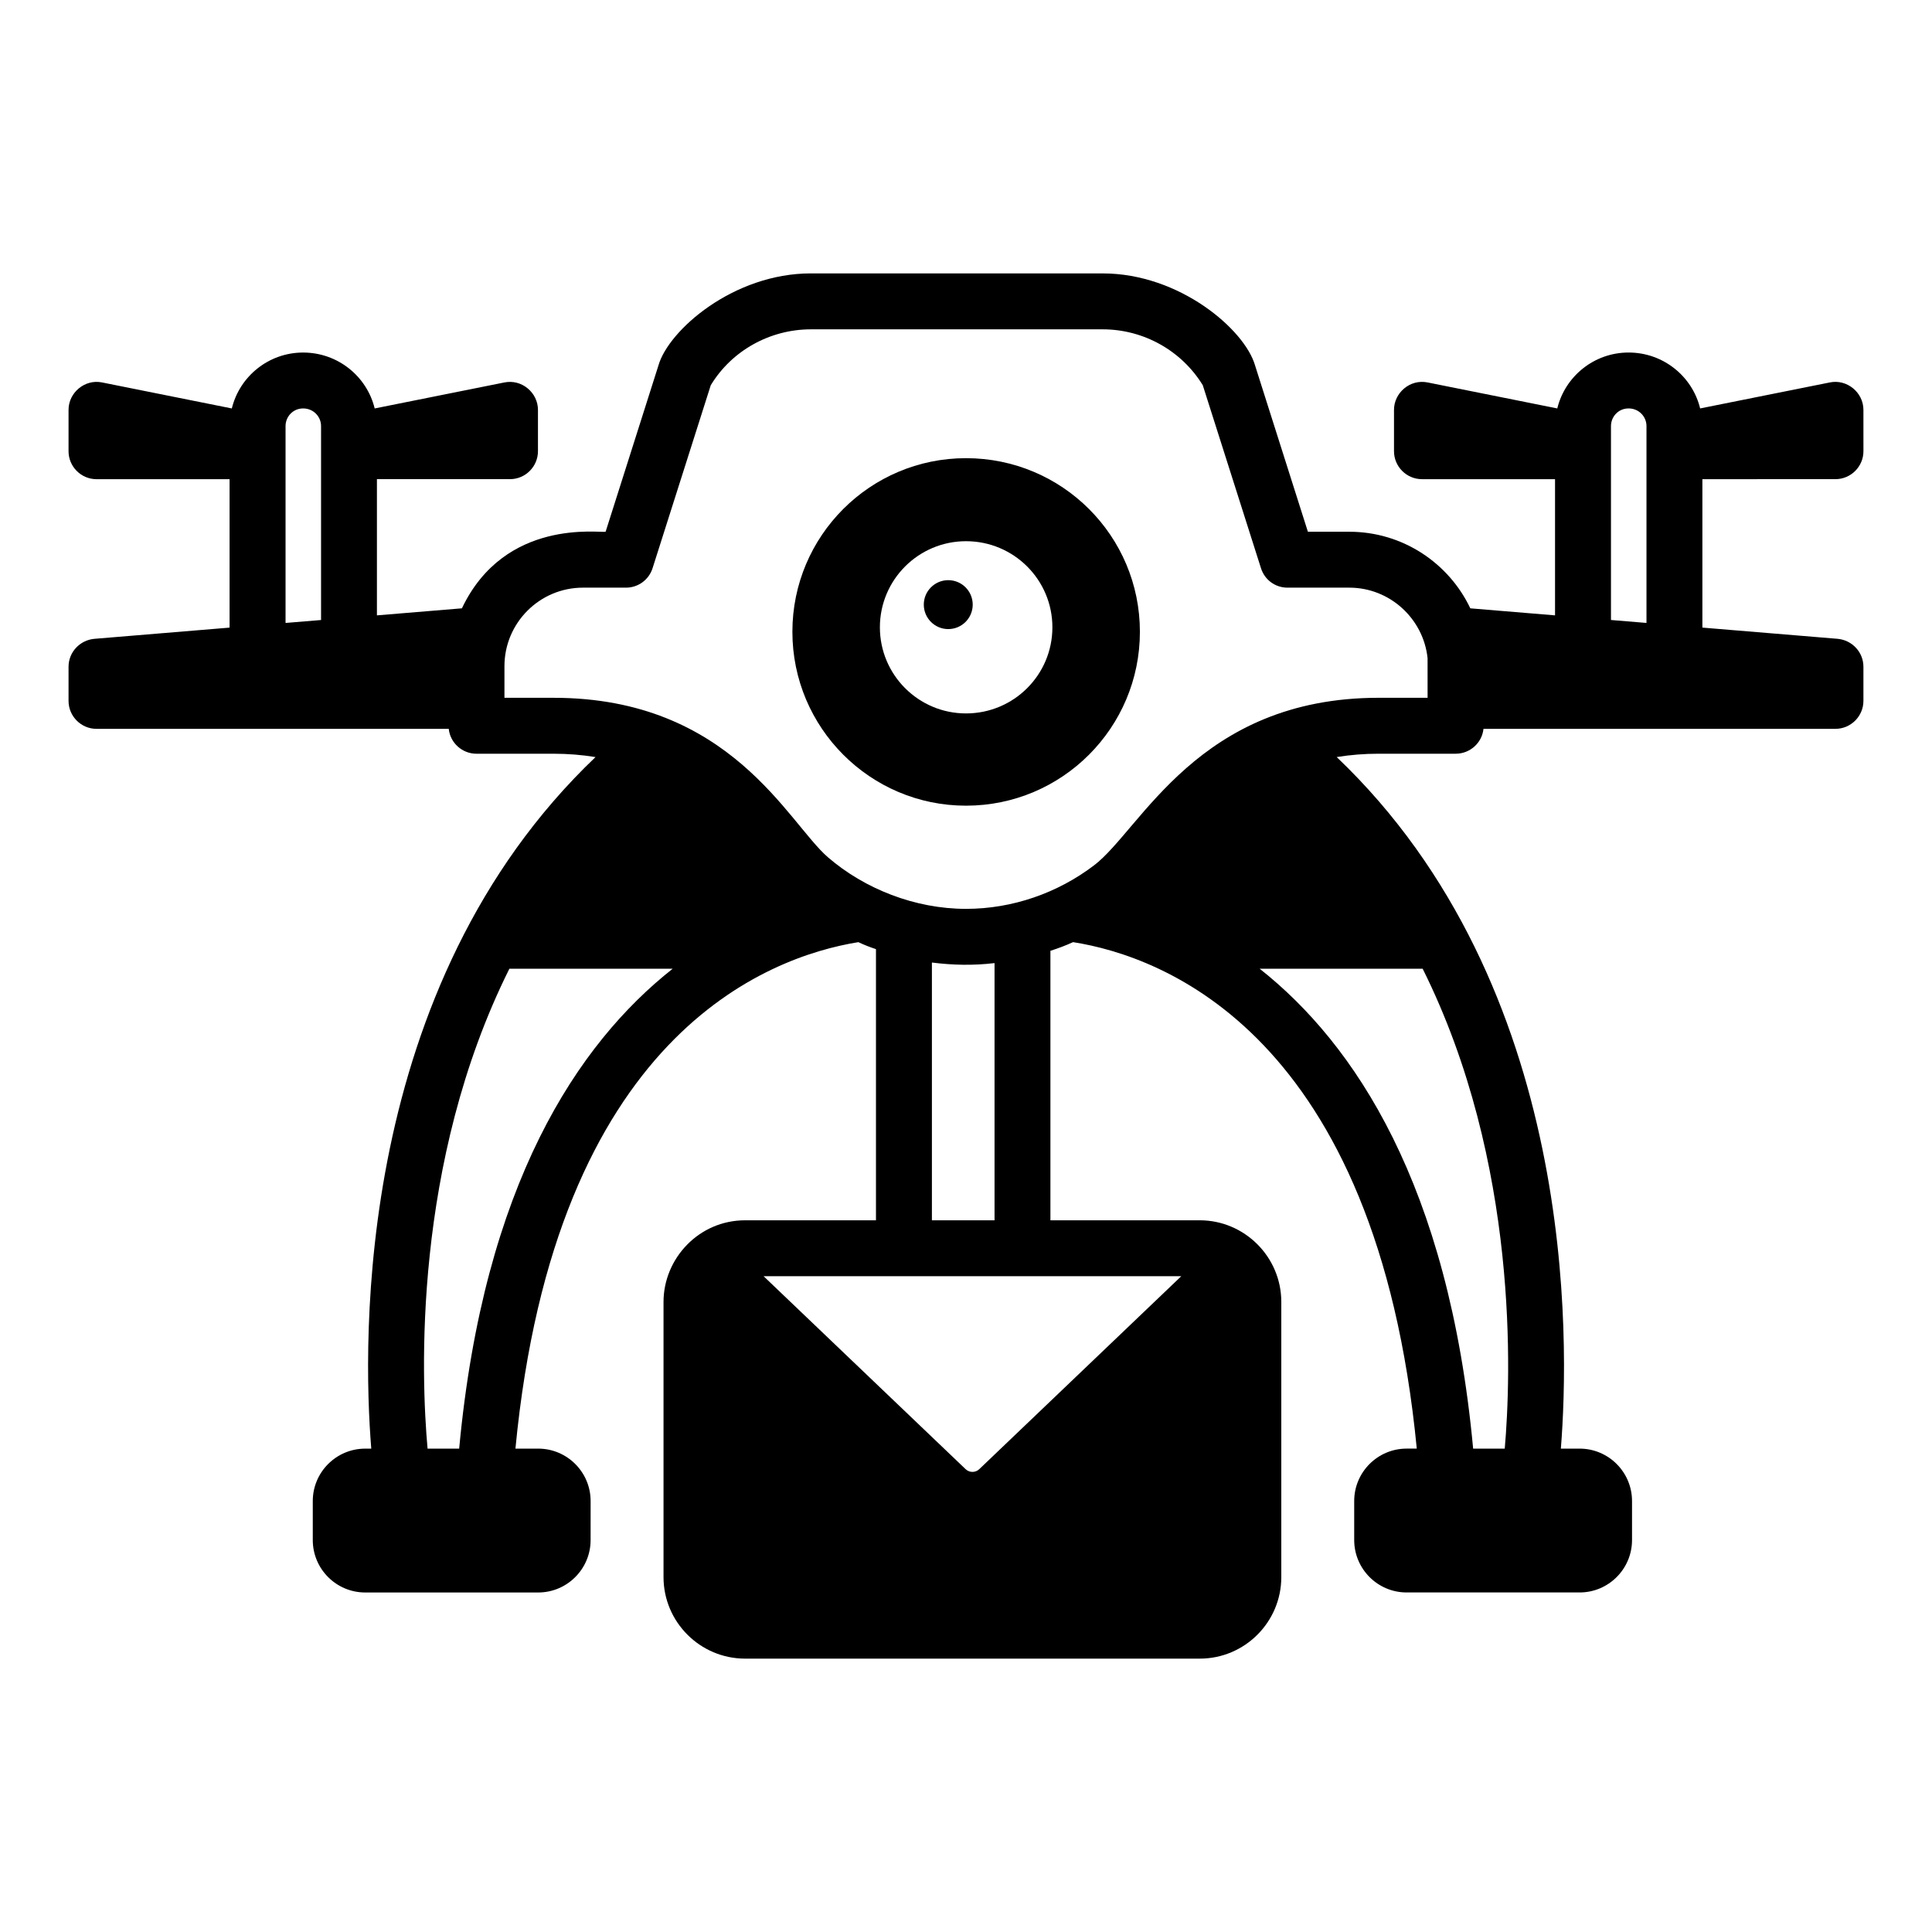
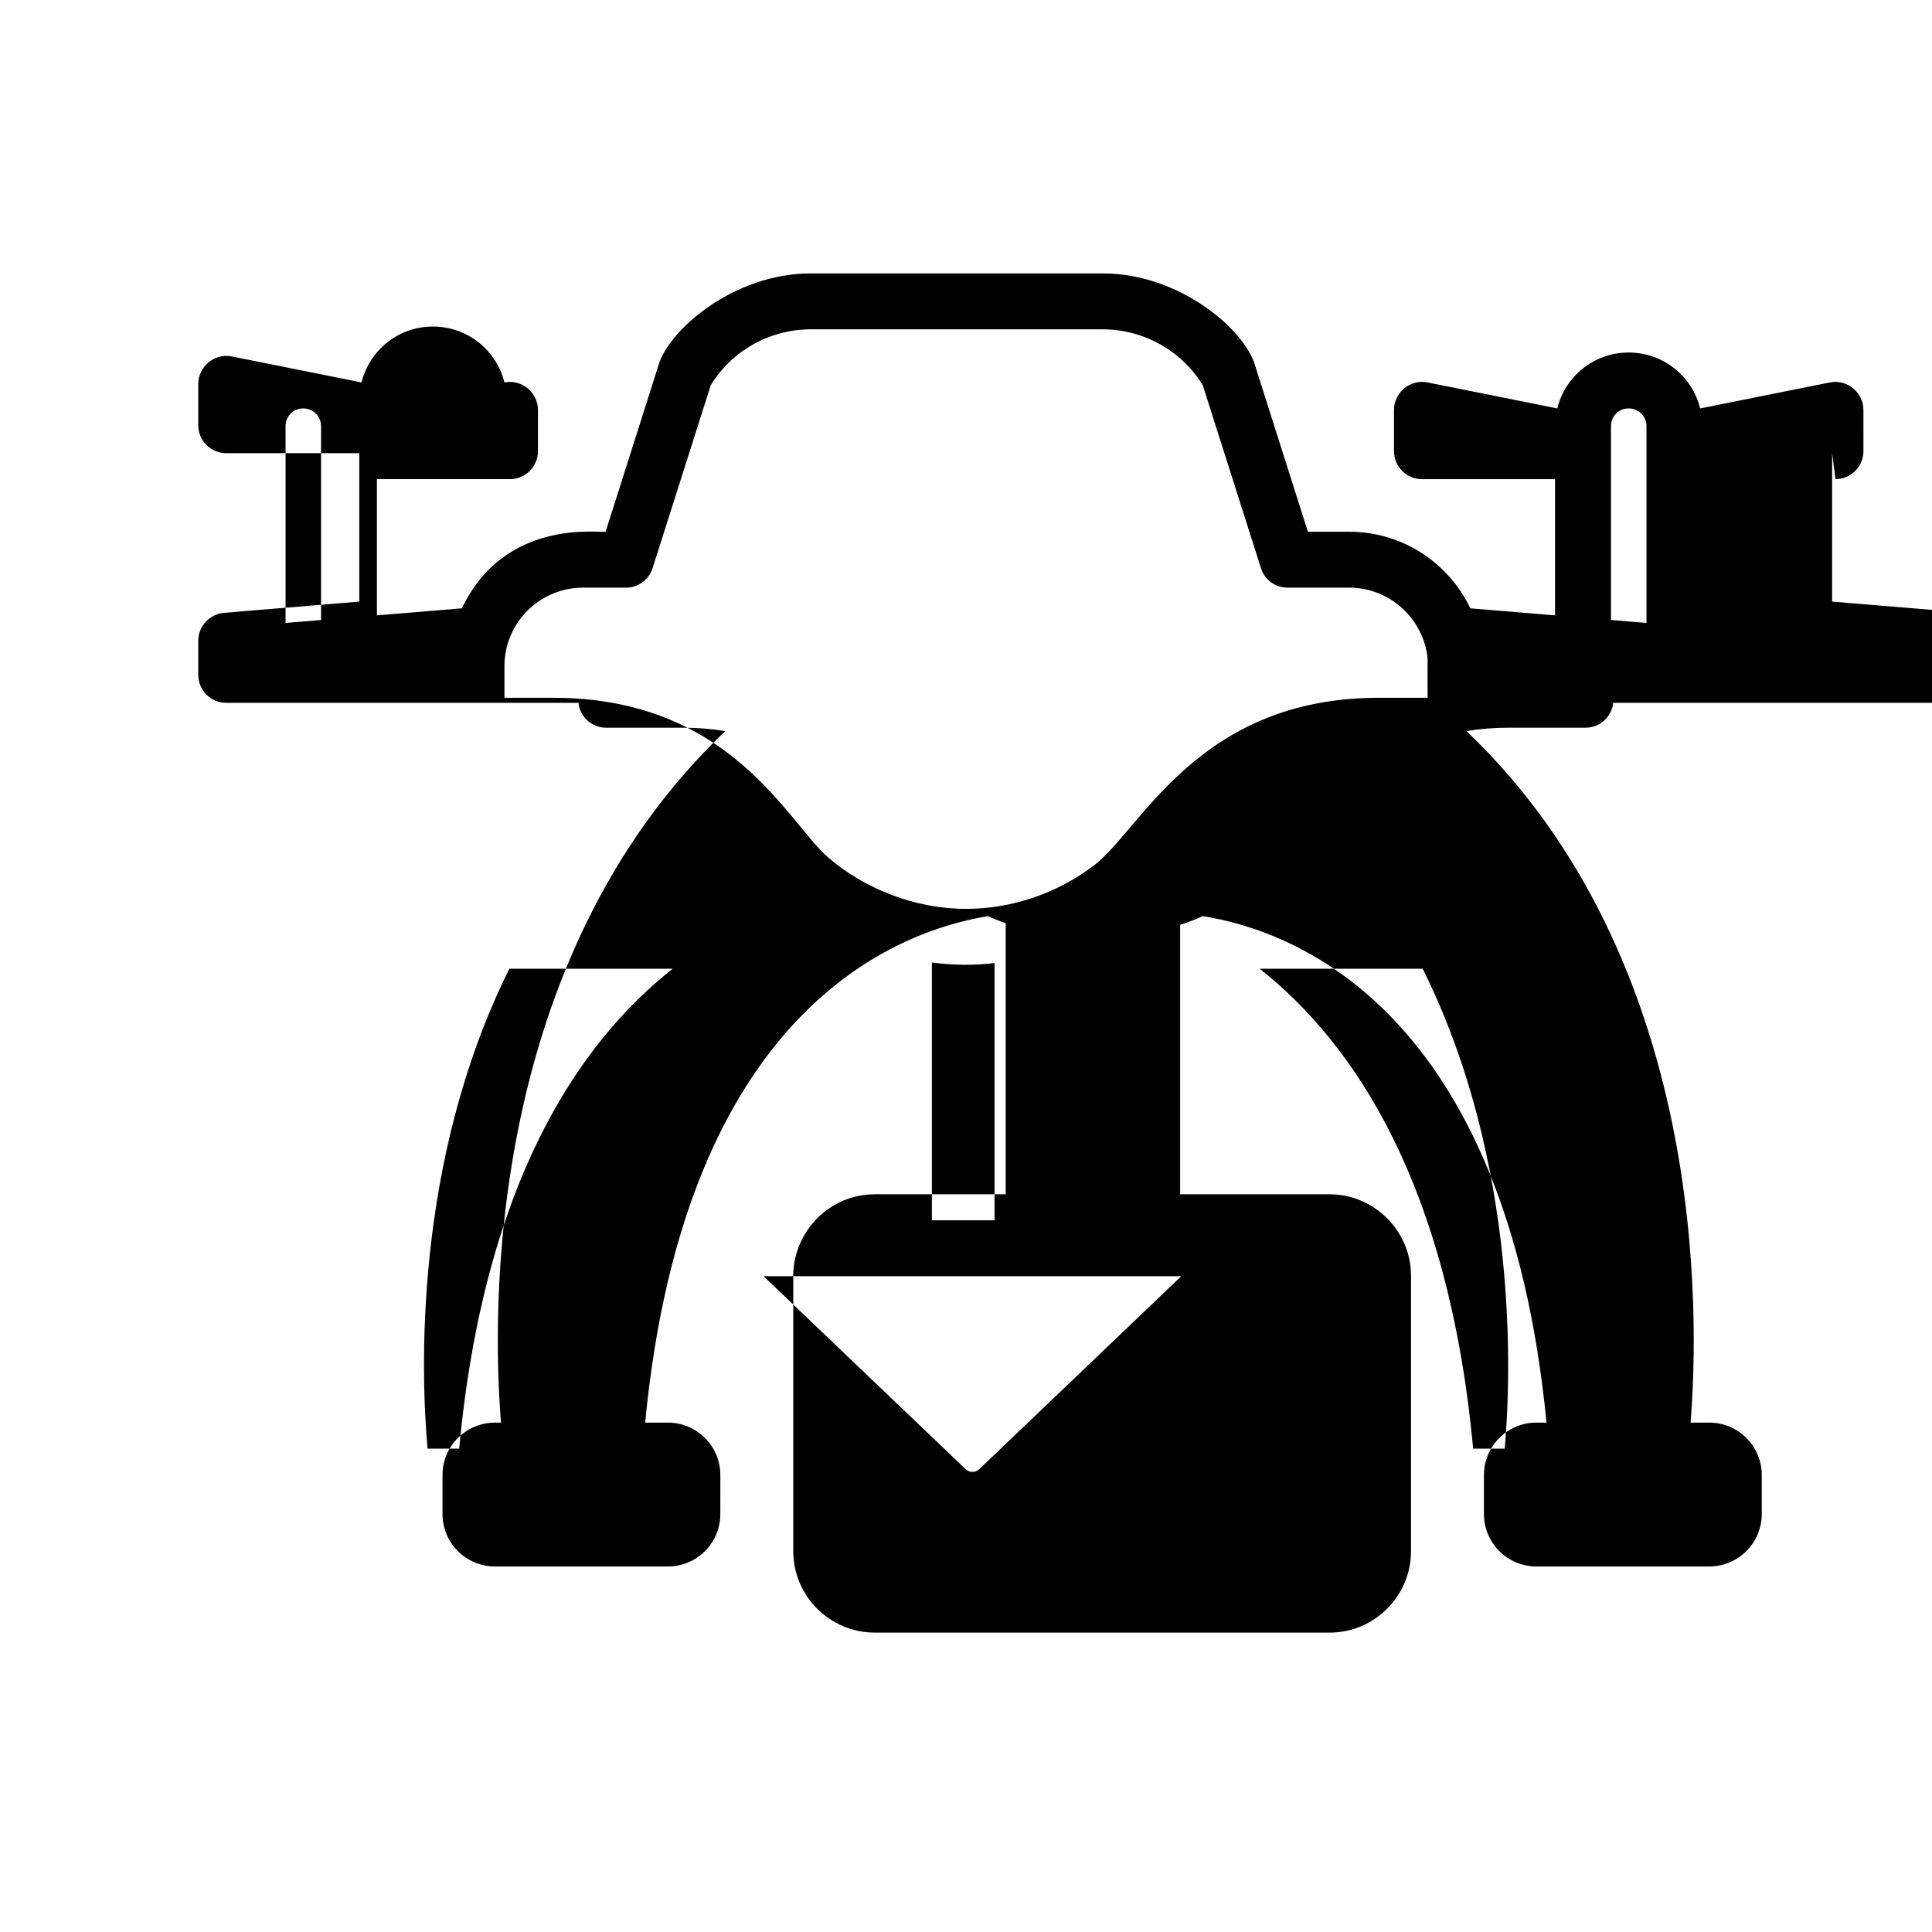
<svg xmlns="http://www.w3.org/2000/svg" fill="#000000" width="800px" height="800px" version="1.1" viewBox="144 144 512 512">
  <g>
-     <path d="m630.42 270.98c4.074 0 7.41-3.332 7.41-7.41l-0.004-10.961c0-4.598-4.363-8.199-8.891-7.262l-34.379 6.891c-2.074-8.52-9.781-14.816-18.965-14.816-9.113 0-16.82 6.297-18.895 14.816l-34.379-6.891c-4.703-0.941-8.891 2.805-8.891 7.262v10.965c0 4.078 3.332 7.41 7.41 7.41h35.266v36.094l-22.449-1.863c-5.703-12.004-17.93-20.297-32.082-20.297h-10.965l-14.004-44.086c-2.703-9.434-19.941-24.375-40.379-24.375l-77.344-0.004c-20.551 0-37.715 15.082-40.379 24.375l-14.004 44.086c-1.523 0.391-26.676-3.703-38.082 20.297l-22.523 1.867v-36.098h35.266c4.078 0 7.41-3.332 7.41-7.41v-10.961c0-2.223-1.035-4.297-2.742-5.703-1.703-1.406-3.926-2-6.148-1.555l-34.379 6.891c-2.074-8.52-9.781-14.816-18.969-14.816-9.113 0-16.82 6.297-18.891 14.816l-34.379-6.891c-4.57-0.945-8.891 2.699-8.891 7.262v10.965c0 4.078 3.332 7.41 7.41 7.41h35.266v39.336l-35.859 2.973c-3.852 0.367-6.816 3.551-6.816 7.41v9.035c0 4.074 3.332 7.41 7.41 7.41h93.352c0.371 3.703 3.555 6.594 7.336 6.594h20.445c3.777 0 7.484 0.297 11.113 0.887-63.789 60.789-61.75 154.66-59.43 183.27h-1.609c-7.66 0-13.891 6.231-13.891 13.891v10.34c0 7.664 6.234 13.891 13.891 13.891h45.844c7.66 0 13.891-6.231 13.891-13.891l0.004-10.344c0-7.664-6.234-13.891-13.891-13.891h-6.031c10.488-109.46 66.781-130.32 90.875-134.22 1.555 0.742 3.109 1.336 4.668 1.852v71.859h-34.668c-12.324 0-21.633 10.184-21.633 21.633v72.922c0 11.914 9.707 21.609 21.633 21.609h120.48c11.914 0 21.605-9.695 21.605-21.609v-72.922c0-11.957-9.77-21.633-21.605-21.633h-39.582v-71.418c2.074-0.664 4.074-1.406 6-2.297 23.879 3.762 80.457 24.398 91.09 134.22h-2.691c-7.66 0-13.891 6.231-13.891 13.891v10.34c0 7.664 6.234 13.891 13.891 13.891h45.844c7.66 0 13.891-6.231 13.891-13.891v-10.336c0-7.664-6.234-13.891-13.891-13.891h-4.969c2.293-28.605 4.383-122.48-59.406-183.27 3.629-0.59 7.336-0.887 11.113-0.887h20.449c3.777 0 6.965-2.891 7.336-6.594h93.281c4.074 0 7.41-3.336 7.41-7.41v-9.035c0-3.856-2.961-7.039-6.816-7.41l-35.859-2.973v-39.336zm-50.086 38.105-9.41-0.781v-51.398c0-2.394 1.879-4.668 4.668-4.668 2.734 0 4.742 2.176 4.742 4.668v52.18zm-146.39 64.234c-9.699 7.383-21.695 11.539-33.941 11.539-13.551 0-26.887-5.309-36.57-13.652-10.648-9.18-25.801-42.281-72.711-42.281h-13.039v-8.375c0-11.484 9.332-20.816 20.816-20.816h11.41c3.184 0 6.074-2.078 7.039-5.188l15.41-48.453c5.559-9.188 15.707-14.816 26.523-14.816h77.348c10.816 0 20.891 5.629 26.523 14.816l15.41 48.453c0.965 3.109 3.777 5.188 7.039 5.188h16.375c10.746 0 19.637 8.223 20.746 18.668l0.004 10.52h-12.965c-47.902 0-62.93 34.898-75.418 44.398zm-214.27-116.41c0-2.438 1.914-4.668 4.668-4.668 2.719 0 4.742 2.16 4.742 4.668v51.402l-9.41 0.777v-52.18zm46.012 270.99h-8.375c-1.695-18.715-4.004-75.695 21.684-127.18h43.281c-25.195 19.875-50.078 57.176-56.59 127.18zm137.83 5.445c-1.012 0.969-2.598 0.965-3.617 0l-53.543-51.141c91.75 0.008 111.35 0 110.7 0zm4.047-65.957h-16.598v-68.305c5.547 0.695 10.887 0.82 16.598 0.148zm135.21 60.512h-8.375c-6.5-69.965-31.398-107.29-56.578-127.18h43.199c25.648 51.465 23.395 108.41 21.754 127.18z" />
-     <path d="m400 265.42c-25.414 0-46.008 20.598-46.008 46.012 0 25.41 20.598 46.082 46.008 46.082 25.488 0 46.086-20.672 46.086-46.082 0-25.414-20.598-46.012-46.086-46.012zm0 67.645c-12.594 0-22.82-10.227-22.82-22.82 0-12.598 10.223-22.82 22.82-22.82 12.668 0 22.895 10.223 22.895 22.82 0 12.594-10.223 22.82-22.895 22.82z" />
-     <path d="m401.78 304.23c0 3.582-2.902 6.484-6.484 6.484-3.578 0-6.481-2.902-6.481-6.484 0-3.578 2.902-6.481 6.481-6.481 3.582 0 6.484 2.902 6.484 6.481" />
+     <path d="m630.42 270.98c4.074 0 7.41-3.332 7.41-7.41l-0.004-10.961c0-4.598-4.363-8.199-8.891-7.262l-34.379 6.891c-2.074-8.52-9.781-14.816-18.965-14.816-9.113 0-16.82 6.297-18.895 14.816l-34.379-6.891c-4.703-0.941-8.891 2.805-8.891 7.262v10.965c0 4.078 3.332 7.41 7.41 7.41h35.266v36.094l-22.449-1.863c-5.703-12.004-17.93-20.297-32.082-20.297h-10.965l-14.004-44.086c-2.703-9.434-19.941-24.375-40.379-24.375l-77.344-0.004c-20.551 0-37.715 15.082-40.379 24.375l-14.004 44.086c-1.523 0.391-26.676-3.703-38.082 20.297l-22.523 1.867v-36.098h35.266c4.078 0 7.41-3.332 7.41-7.41v-10.961c0-2.223-1.035-4.297-2.742-5.703-1.703-1.406-3.926-2-6.148-1.555c-2.074-8.52-9.781-14.816-18.969-14.816-9.113 0-16.82 6.297-18.891 14.816l-34.379-6.891c-4.57-0.945-8.891 2.699-8.891 7.262v10.965c0 4.078 3.332 7.41 7.41 7.41h35.266v39.336l-35.859 2.973c-3.852 0.367-6.816 3.551-6.816 7.41v9.035c0 4.074 3.332 7.41 7.41 7.41h93.352c0.371 3.703 3.555 6.594 7.336 6.594h20.445c3.777 0 7.484 0.297 11.113 0.887-63.789 60.789-61.75 154.66-59.43 183.27h-1.609c-7.66 0-13.891 6.231-13.891 13.891v10.34c0 7.664 6.234 13.891 13.891 13.891h45.844c7.66 0 13.891-6.231 13.891-13.891l0.004-10.344c0-7.664-6.234-13.891-13.891-13.891h-6.031c10.488-109.46 66.781-130.32 90.875-134.22 1.555 0.742 3.109 1.336 4.668 1.852v71.859h-34.668c-12.324 0-21.633 10.184-21.633 21.633v72.922c0 11.914 9.707 21.609 21.633 21.609h120.48c11.914 0 21.605-9.695 21.605-21.609v-72.922c0-11.957-9.77-21.633-21.605-21.633h-39.582v-71.418c2.074-0.664 4.074-1.406 6-2.297 23.879 3.762 80.457 24.398 91.09 134.22h-2.691c-7.66 0-13.891 6.231-13.891 13.891v10.34c0 7.664 6.234 13.891 13.891 13.891h45.844c7.66 0 13.891-6.231 13.891-13.891v-10.336c0-7.664-6.234-13.891-13.891-13.891h-4.969c2.293-28.605 4.383-122.48-59.406-183.27 3.629-0.59 7.336-0.887 11.113-0.887h20.449c3.777 0 6.965-2.891 7.336-6.594h93.281c4.074 0 7.41-3.336 7.41-7.41v-9.035c0-3.856-2.961-7.039-6.816-7.41l-35.859-2.973v-39.336zm-50.086 38.105-9.41-0.781v-51.398c0-2.394 1.879-4.668 4.668-4.668 2.734 0 4.742 2.176 4.742 4.668v52.18zm-146.39 64.234c-9.699 7.383-21.695 11.539-33.941 11.539-13.551 0-26.887-5.309-36.57-13.652-10.648-9.18-25.801-42.281-72.711-42.281h-13.039v-8.375c0-11.484 9.332-20.816 20.816-20.816h11.41c3.184 0 6.074-2.078 7.039-5.188l15.41-48.453c5.559-9.188 15.707-14.816 26.523-14.816h77.348c10.816 0 20.891 5.629 26.523 14.816l15.41 48.453c0.965 3.109 3.777 5.188 7.039 5.188h16.375c10.746 0 19.637 8.223 20.746 18.668l0.004 10.52h-12.965c-47.902 0-62.93 34.898-75.418 44.398zm-214.27-116.41c0-2.438 1.914-4.668 4.668-4.668 2.719 0 4.742 2.16 4.742 4.668v51.402l-9.41 0.777v-52.18zm46.012 270.99h-8.375c-1.695-18.715-4.004-75.695 21.684-127.18h43.281c-25.195 19.875-50.078 57.176-56.59 127.18zm137.83 5.445c-1.012 0.969-2.598 0.965-3.617 0l-53.543-51.141c91.75 0.008 111.35 0 110.7 0zm4.047-65.957h-16.598v-68.305c5.547 0.695 10.887 0.82 16.598 0.148zm135.21 60.512h-8.375c-6.5-69.965-31.398-107.29-56.578-127.18h43.199c25.648 51.465 23.395 108.41 21.754 127.18z" />
  </g>
</svg>